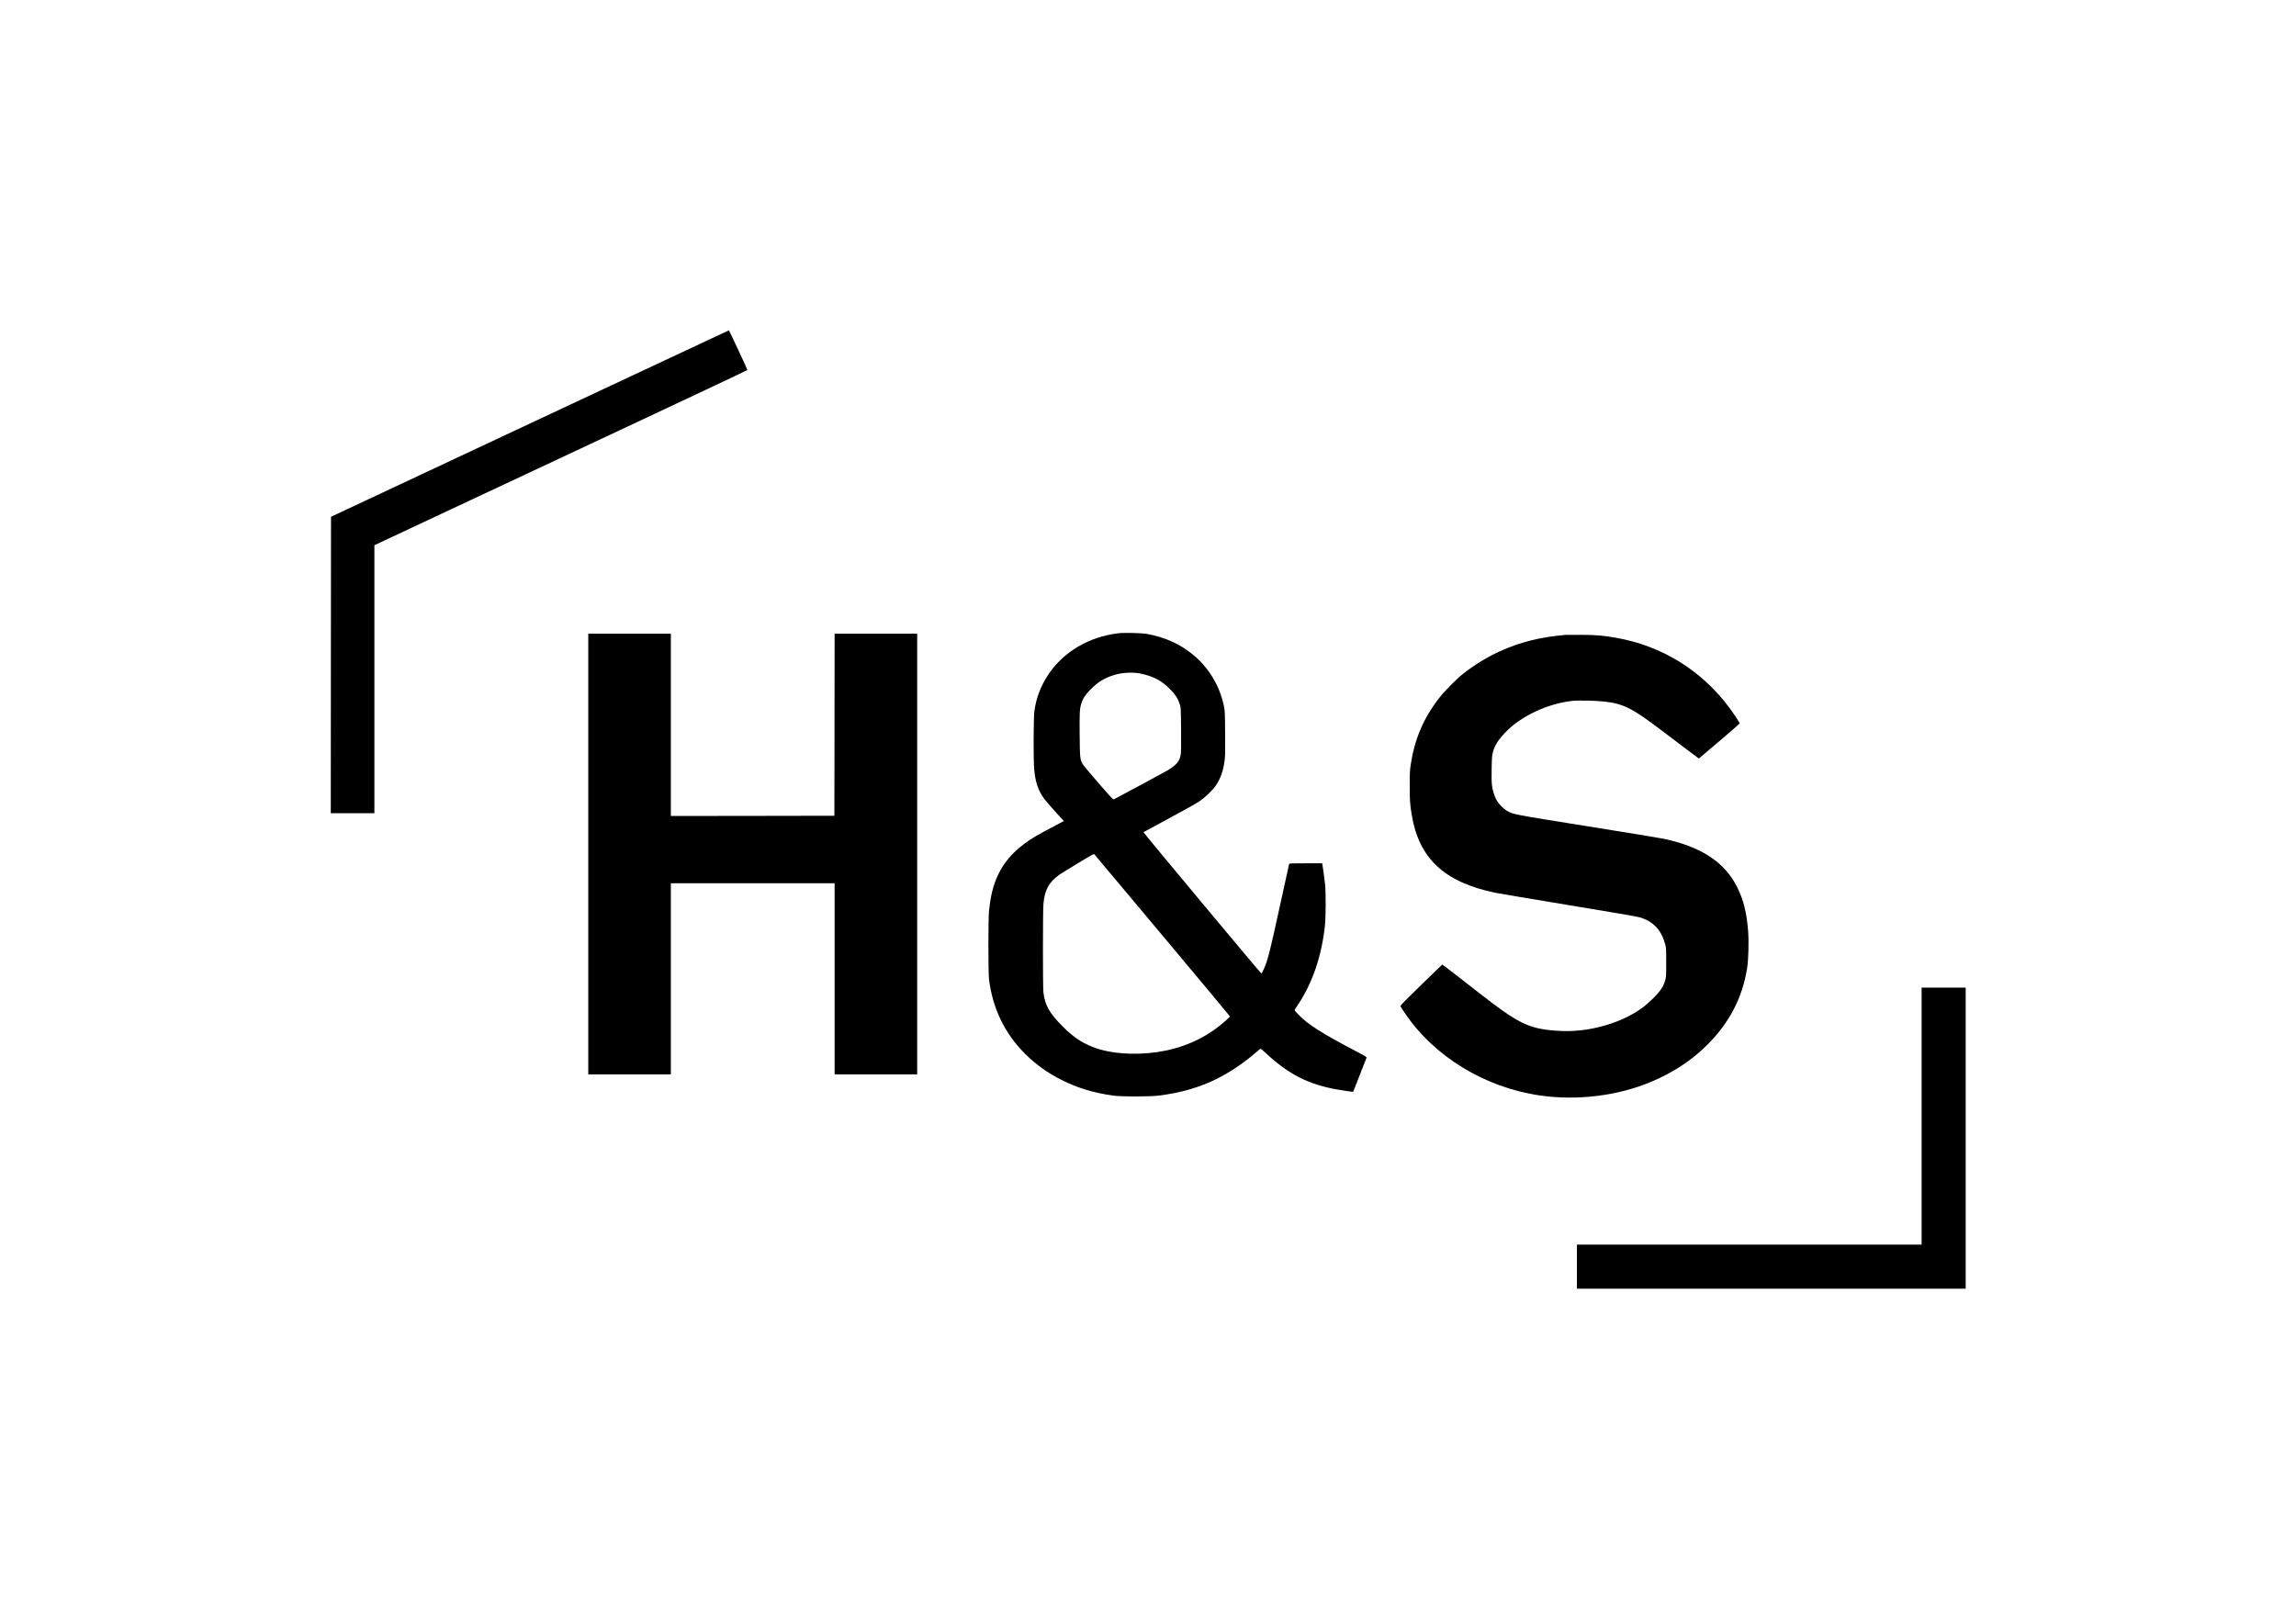
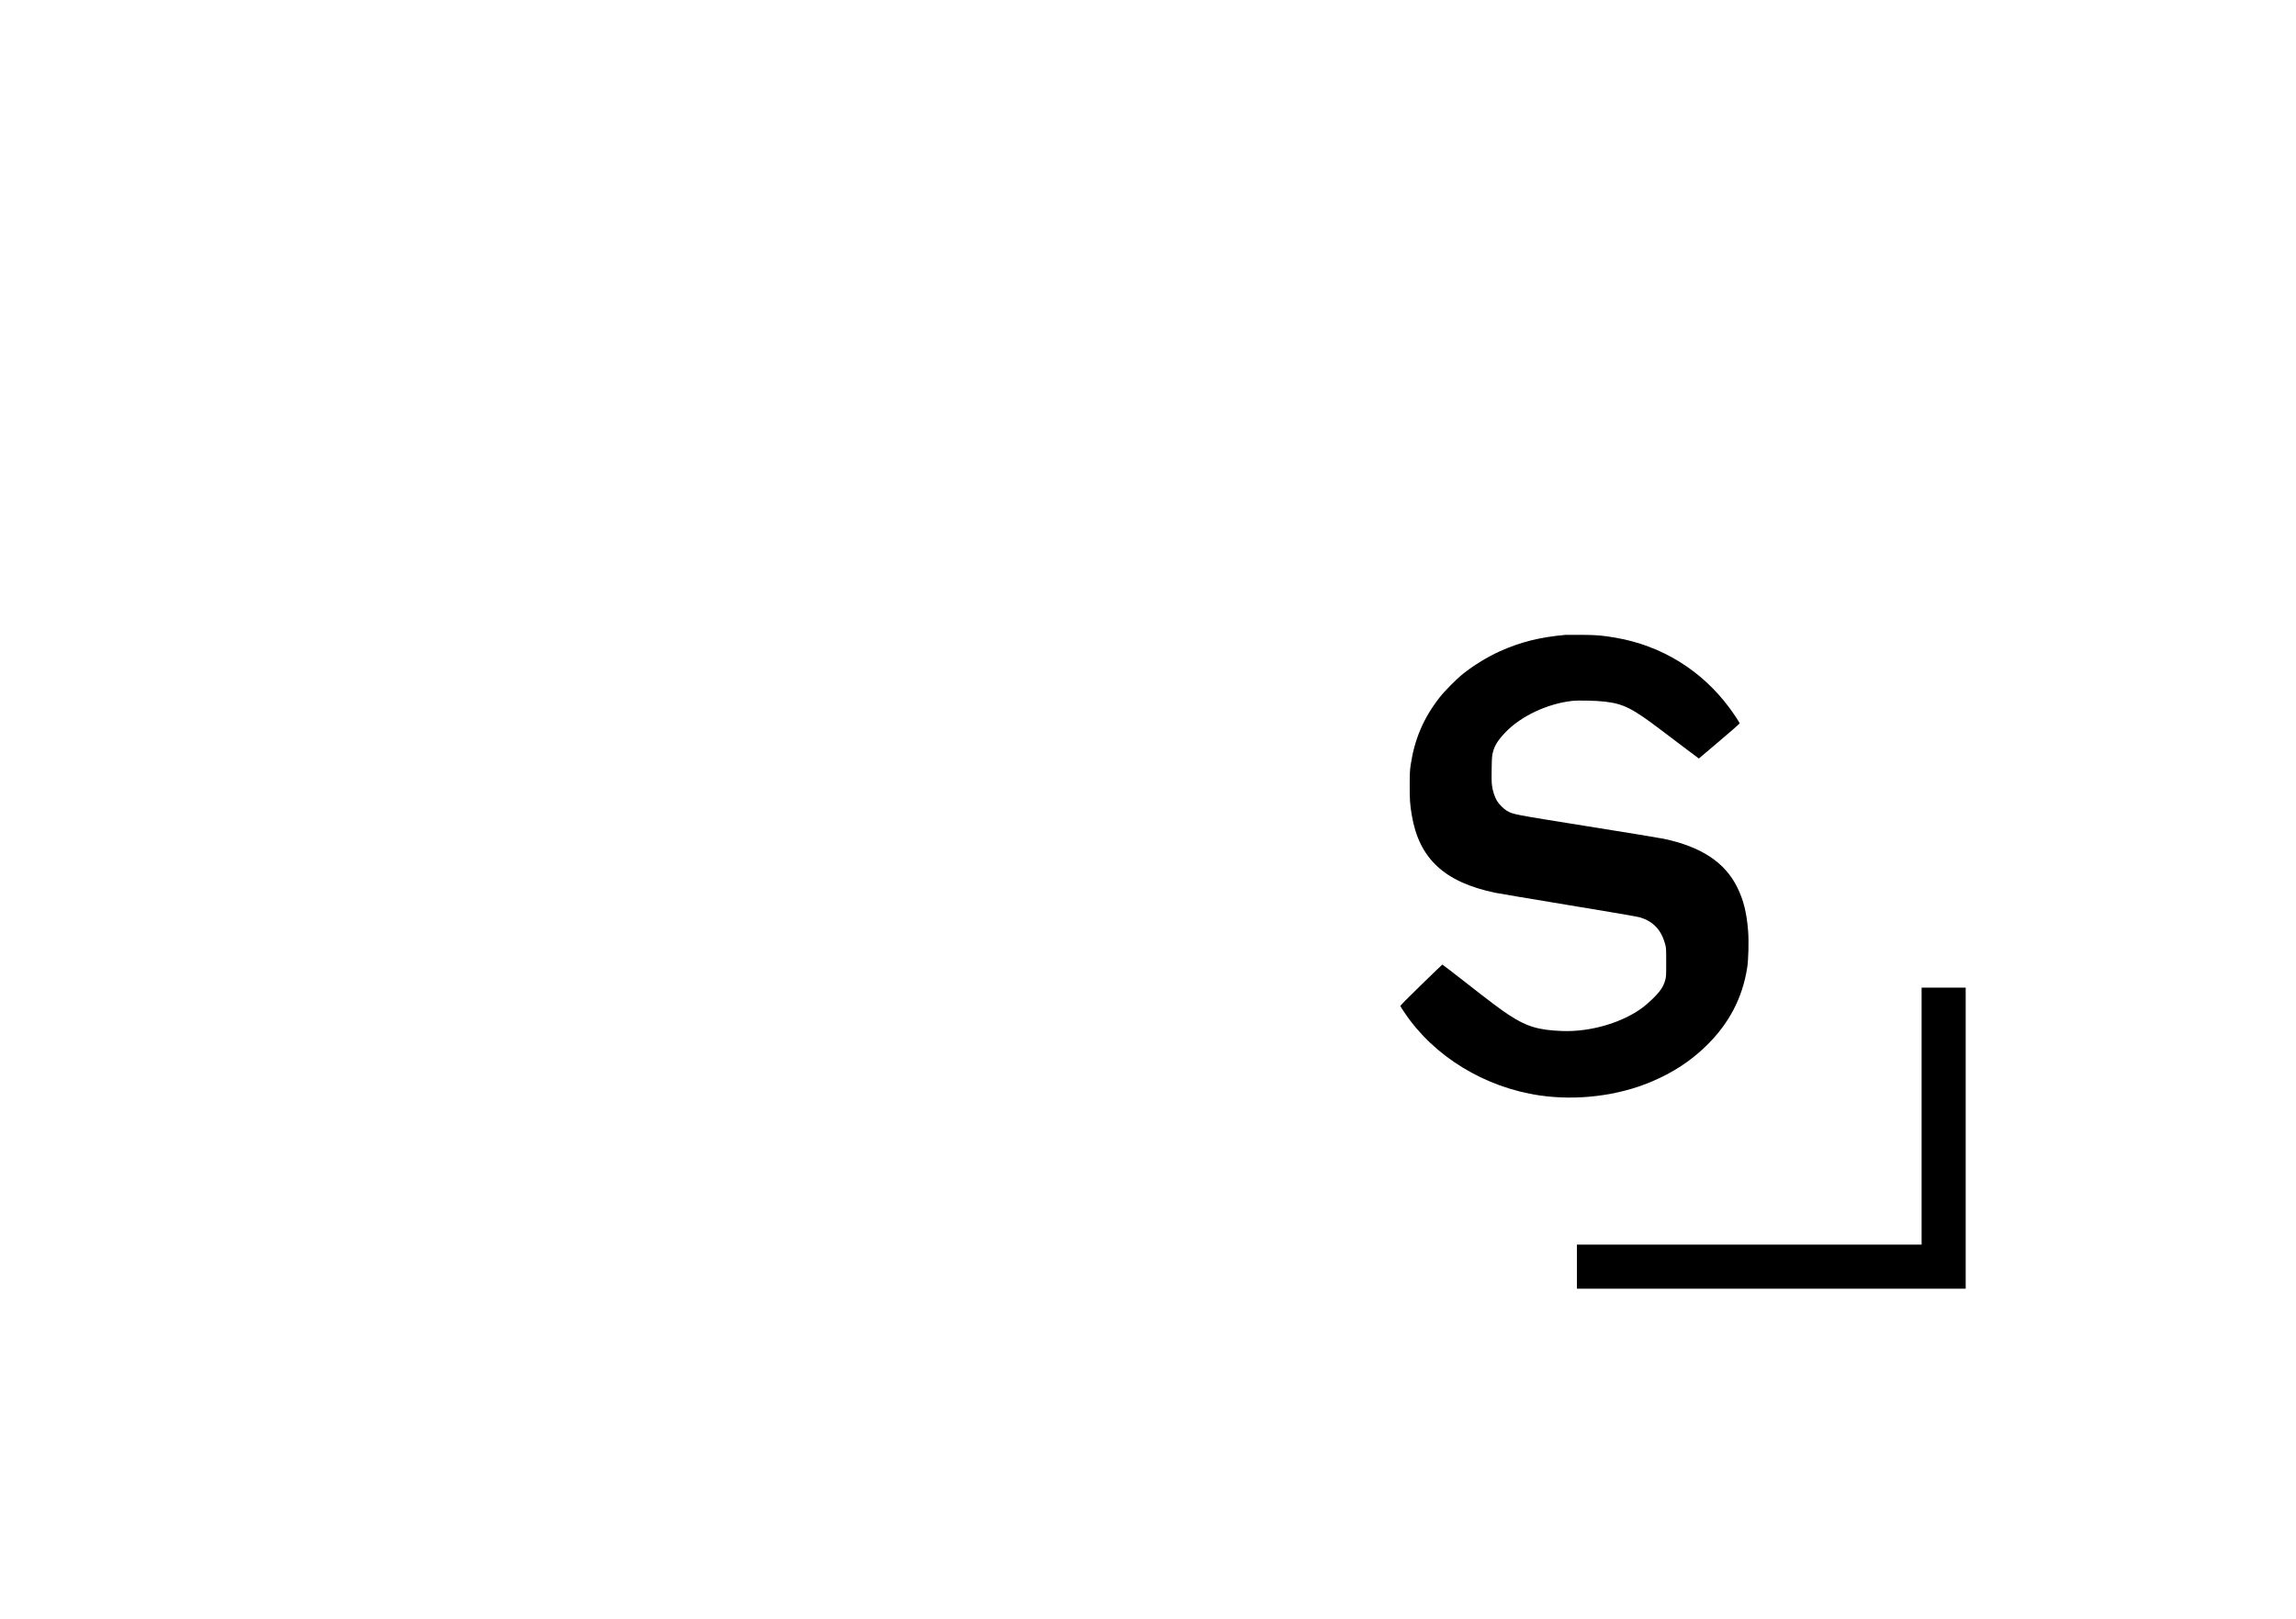
<svg xmlns="http://www.w3.org/2000/svg" width="4949pt" height="3490pt" viewBox="0 0 4949 3490" preserveAspectRatio="xMidYMid meet">
  <g transform="translate(0,3490) scale(0.1,-0.1)" fill="#000000" stroke="none">
-     <path d="M11420 25769 l-4285 -2009 -3 -3195 -2 -3195 470 0 470 0 0 2889 0 2888 1643 770 c903 424 2712 1271 4019 1884 1308 613 2378 1118 2378 1123 0 14 -392 856 -399 855 -3 0 -1934 -905 -4291 -2010z" />
-     <path d="M24105 21249 c-632 -76 -1180 -399 -1507 -888 -166 -249 -265 -510 -303 -797 -18 -138 -21 -1043 -4 -1239 23 -273 83 -456 207 -631 42 -59 260 -308 400 -455 l34 -37 -104 -55 c-517 -273 -580 -310 -756 -442 -254 -190 -428 -395 -552 -650 -109 -226 -166 -450 -202 -795 -18 -176 -18 -1322 0 -1470 79 -634 340 -1172 781 -1610 233 -231 482 -409 781 -559 355 -177 687 -278 1110 -338 181 -26 782 -25 990 0 472 59 883 178 1254 364 274 137 575 339 816 548 51 44 100 85 109 92 14 10 34 -5 136 -99 488 -450 903 -661 1520 -773 136 -25 347 -55 353 -50 3 3 277 703 286 731 6 20 -17 34 -246 154 -717 376 -1015 566 -1216 774 -89 92 -93 98 -79 119 8 12 44 67 80 122 301 460 492 1025 564 1667 21 192 24 712 5 898 -14 135 -50 401 -59 438 l-5 22 -353 0 c-328 0 -354 -1 -359 -17 -5 -18 -53 -236 -251 -1143 -127 -578 -183 -811 -231 -958 -37 -115 -103 -258 -117 -255 -17 4 -2547 3037 -2540 3044 5 4 249 137 543 294 294 158 587 321 650 363 136 90 303 251 375 360 97 150 153 311 181 526 13 98 15 205 11 595 -4 470 -4 478 -30 598 -36 164 -77 284 -147 431 -126 262 -303 487 -523 666 -285 230 -603 372 -987 441 -113 20 -492 29 -615 14z m455 -864 c52 -9 142 -32 200 -51 194 -65 327 -151 481 -312 101 -105 149 -182 190 -307 23 -69 23 -80 27 -550 3 -402 1 -492 -12 -554 -28 -133 -97 -209 -299 -329 -75 -44 -891 -484 -1134 -611 -20 -10 -42 12 -335 349 -172 198 -325 381 -340 407 -59 105 -61 125 -66 640 -4 490 0 552 38 674 32 103 86 185 200 300 152 154 292 241 492 304 171 54 378 69 558 40z m494 -5648 c801 -955 1456 -1741 1456 -1746 0 -13 -117 -120 -223 -204 -374 -299 -835 -493 -1344 -567 -501 -72 -1018 -33 -1375 105 -251 97 -430 217 -649 435 -300 298 -397 469 -429 755 -13 121 -13 1742 1 1898 26 305 118 471 349 635 25 17 200 126 390 241 264 160 348 207 356 198 7 -7 667 -794 1468 -1750z" />
-     <path d="M12680 16490 l0 -4750 890 0 890 0 0 2060 0 2060 1765 0 1765 0 0 -2060 0 -2060 890 0 890 0 0 4750 0 4750 -890 0 -890 0 -2 -1962 -3 -1963 -1762 -3 -1763 -2 0 1965 0 1965 -890 0 -890 0 0 -4750z" />
    <path d="M33740 21214 c-554 -50 -975 -156 -1420 -358 -263 -119 -558 -301 -785 -482 -147 -118 -399 -372 -509 -514 -342 -440 -535 -892 -618 -1443 -18 -121 -22 -188 -22 -447 -1 -312 7 -417 45 -643 157 -936 704 -1444 1799 -1672 68 -14 779 -134 1580 -266 938 -154 1485 -248 1540 -265 288 -88 458 -269 542 -575 22 -79 23 -102 23 -394 0 -294 -1 -314 -23 -390 -41 -143 -111 -244 -285 -411 -57 -56 -140 -128 -185 -162 -440 -335 -1136 -541 -1752 -517 -514 20 -763 95 -1147 347 -176 115 -405 287 -973 732 -250 196 -458 355 -461 353 -4 -1 -210 -200 -458 -441 -313 -304 -450 -444 -446 -454 3 -9 44 -73 91 -142 630 -942 1728 -1613 2919 -1785 801 -115 1677 -8 2394 294 469 197 854 449 1189 776 491 479 783 1036 883 1687 27 171 37 571 20 785 -32 403 -98 670 -236 948 -266 538 -779 875 -1591 1045 -82 17 -823 139 -1647 270 -1596 255 -1595 255 -1724 331 -74 44 -169 139 -215 215 -51 83 -95 221 -109 339 -8 63 -10 192 -6 364 4 227 8 278 26 344 39 149 110 262 269 429 334 350 906 620 1443 679 129 15 522 6 703 -16 402 -47 593 -144 1201 -605 154 -117 402 -304 552 -417 l272 -204 438 371 c241 205 439 377 441 384 3 15 -117 199 -223 341 -600 808 -1463 1339 -2450 1508 -277 48 -403 59 -730 62 -170 1 -330 1 -355 -1z" />
    <path d="M41420 10840 l0 -2770 -3715 0 -3715 0 0 -475 0 -475 4190 0 4190 0 0 3245 0 3245 -475 0 -475 0 0 -2770z" />
  </g>
</svg>